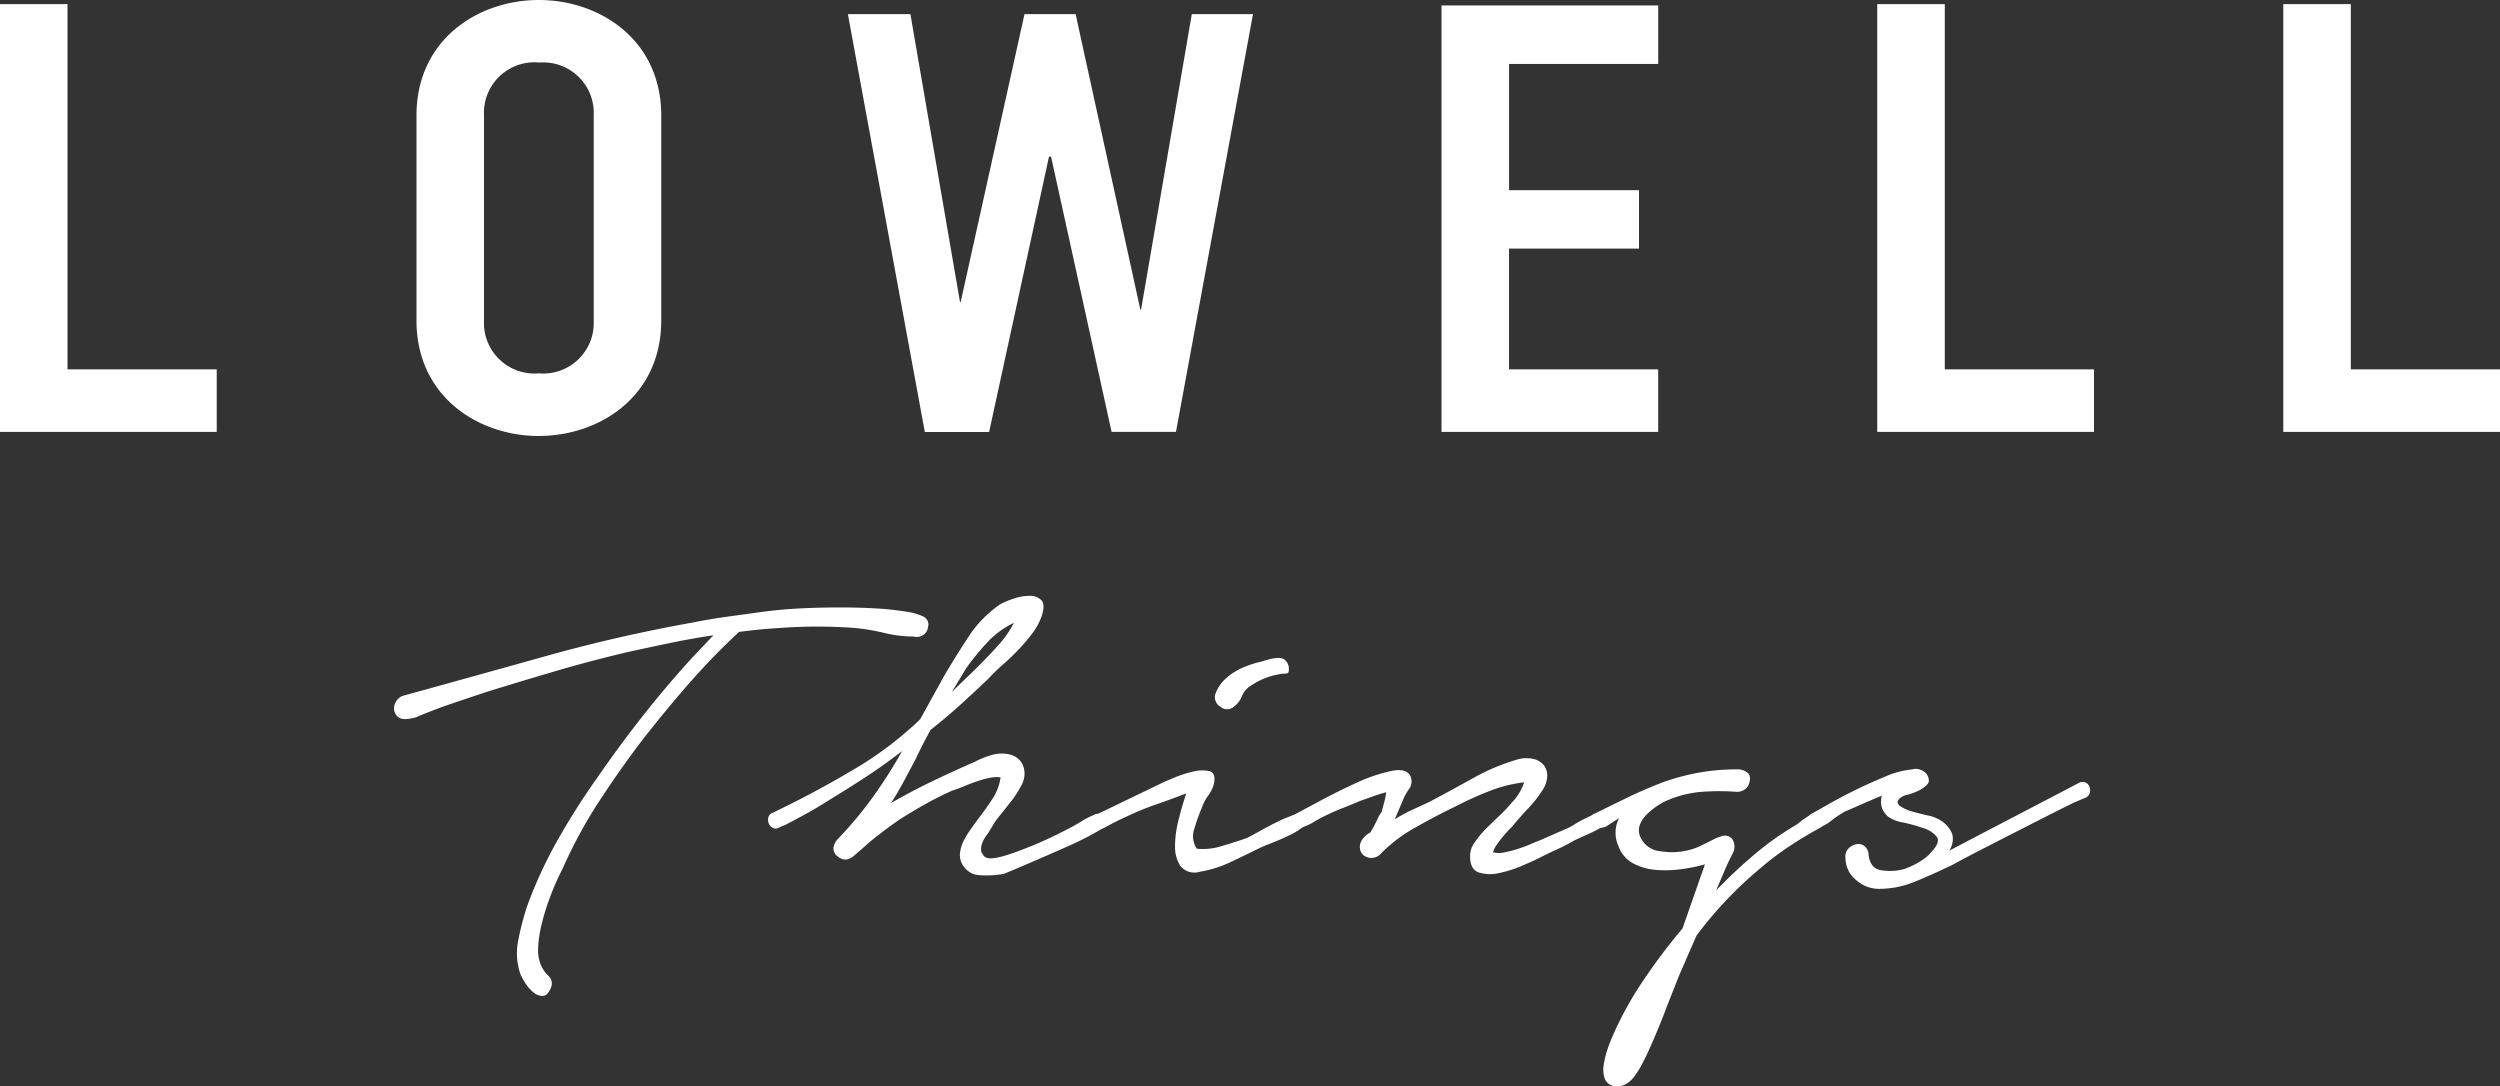
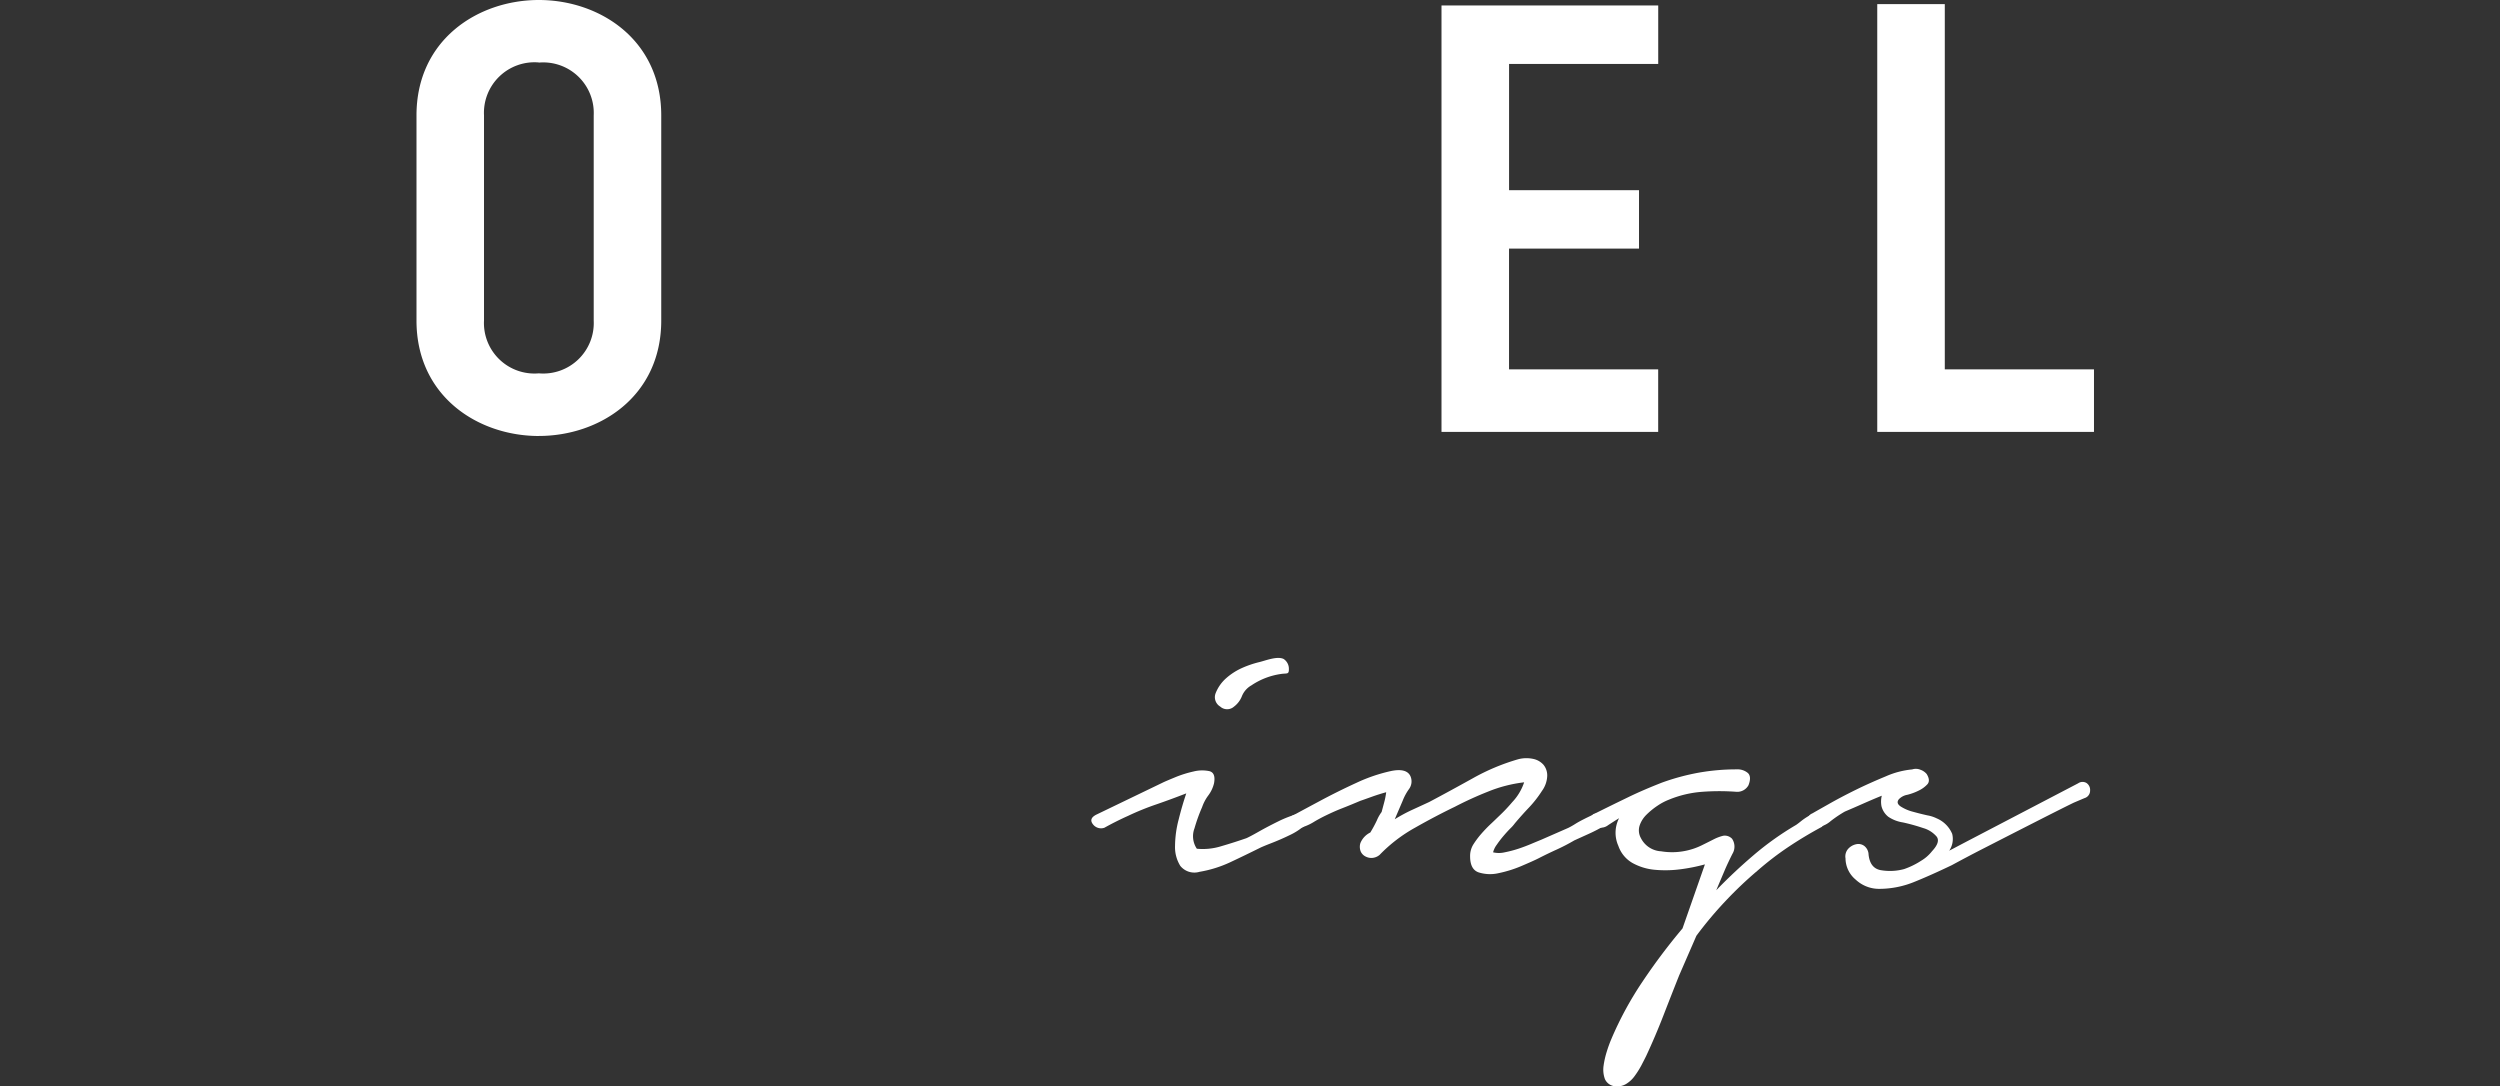
<svg xmlns="http://www.w3.org/2000/svg" width="137.272" height="59.652" viewBox="0 0 137.272 59.652">
  <rect x="0" y="0" width="137.272" height="59.652" fill="#333333" stroke="none" />
  <g id="logo_lowell_white" transform="translate(68.636 29.826)">
    <g id="グループ_167" data-name="グループ 167" transform="translate(-68.636 -29.826)">
-       <path id="パス_1075" data-name="パス 1075" d="M0,23.715V.226H3.707V20.281H11.9v3.434" fill="#fff" />
      <path id="パス_1076" data-name="パス 1076" d="M29.587,23.94c-3.337,0-6.718-2.176-6.718-6.338V6.337C22.869,2.176,26.25,0,29.587,0s6.721,2.176,6.721,6.337V17.6c0,4.162-3.381,6.338-6.721,6.338m0-20.508a2.775,2.775,0,0,0-3.011,2.9V17.6a2.773,2.773,0,0,0,3.011,2.9A2.774,2.774,0,0,0,32.6,17.6V6.337a2.775,2.775,0,0,0-3.014-2.9" fill="#fff" />
-       <path id="パス_1077" data-name="パス 1077" d="M61.036,23.715,57.712,8.6H57.6l-3.289,15.12H50.781L46.556.777H49.99l2.723,15.808h.036L56.254.777h2.807L62.615,17h.041L65.44.777H68.8L64.571,23.715" fill="#fff" />
      <path id="パス_1078" data-name="パス 1078" d="M79.151,23.715V.3h11.9V3.511h-8.19v6.932h7.135V13.65H82.859v6.631h8.19v3.434" fill="#fff" />
      <path id="パス_1079" data-name="パス 1079" d="M103.078,23.715V.226h3.708V20.281h8.192v3.434" fill="#fff" />
-       <path id="パス_1080" data-name="パス 1080" d="M125.374,23.715V.226h3.707V20.281h8.192v3.434" fill="#fff" />
-       <path id="パス_1081" data-name="パス 1081" d="M41.78,33.608q1.052-.146,2.139-.2c.726-.038,1.463-.054,2.21-.054.654,0,1.311.016,1.976.054a15.758,15.758,0,0,1,1.976.234,3.361,3.361,0,0,1,.635.219.484.484,0,0,1,.237.58.582.582,0,0,1-.276.435.66.66,0,0,1-.524.074,6.828,6.828,0,0,1-1.613-.2,11.012,11.012,0,0,0-1.649-.272q-1.014-.072-2.012-.073t-2.01.073c-.41.024-.8.053-1.162.089s-.739.081-1.124.129a37.872,37.872,0,0,0-2.825,2.916q-1.308,1.506-2.575,3.136-1.231,1.629-2.339,3.336a25.6,25.6,0,0,0-1.939,3.586,14.45,14.45,0,0,0-.759,1.743,11.994,11.994,0,0,0-.507,1.81,6.247,6.247,0,0,0-.091.87,2.076,2.076,0,0,0,.127.834,1.878,1.878,0,0,0,.433.653.564.564,0,0,1,.145.651c-.122.291-.265.442-.434.456a.753.753,0,0,1-.509-.184,2.007,2.007,0,0,1-.45-.5,3.2,3.2,0,0,1-.274-.491,3.477,3.477,0,0,1-.125-1.9,14.925,14.925,0,0,1,.487-1.867A24.235,24.235,0,0,1,30.635,46.1a39.117,39.117,0,0,1,2.155-3.39q1.2-1.74,2.484-3.372t2.665-3.151l1.234-1.306q-1.2.182-2.341.416c-.761.161-1.529.321-2.3.492q-2,.468-3.932,1.033t-3.9,1.177q-.979.324-1.94.651t-1.9.728a2.181,2.181,0,0,1-.672.107.569.569,0,0,1-.525-.4.669.669,0,0,1,.054-.509.751.751,0,0,1,.38-.363Q26.046,37.124,30,36.018t8.008-1.83c.362-.075.724-.14,1.087-.2s.726-.114,1.087-.162" fill="#fff" />
-       <path id="パス_1082" data-name="パス 1082" d="M42.4,44.642q2.284-1.089,4.424-2.36a19.49,19.49,0,0,0,3.7-2.787l1.305-2.358c.409-.7.857-1.418,1.34-2.157a6.426,6.426,0,0,1,1.741-1.794,4.446,4.446,0,0,1,.727-.309,2.749,2.749,0,0,1,.886-.16.889.889,0,0,1,.653.234q.233.236.019.887a3.627,3.627,0,0,1-.528.962,9.637,9.637,0,0,1-.762.888,11.637,11.637,0,0,1-.852.815,9.536,9.536,0,0,0-.762.742q-.756.728-1.556,1.45T51.1,40.075c-.146.265-.286.524-.416.777s-.262.515-.381.779c-.22.41-.435.822-.655,1.233s-.458.822-.726,1.232c.75-.433,1.52-.839,2.3-1.213s1.566-.733,2.338-1.071a4.417,4.417,0,0,1,.924-.362,1.873,1.873,0,0,1,1.034,0,1,1,0,0,1,.691.69,1.278,1.278,0,0,1-.146,1.015,5.084,5.084,0,0,1-.562.868c-.232.291-.465.587-.707.889s-.4.652-.615.941c-.539.719-.2,1.124-.255.962.137.429.529.544,2.928-.451.695-.289,1.311-.6,1.868-.888.195-.1.415-.225.671-.382a4.077,4.077,0,0,1,.668-.344.367.367,0,0,1,.347-.036.646.646,0,0,1,.253.2.448.448,0,0,1,.073.309.377.377,0,0,1-.237.29,16.435,16.435,0,0,1-1.631.853c-.556.255-3.467,1.524-3.768,1.622a5.256,5.256,0,0,1-1.37.062,1.1,1.1,0,0,1-.781-.436,1.048,1.048,0,0,1-.238-.688,1.923,1.923,0,0,1,.183-.706,4.239,4.239,0,0,1,.4-.671c.154-.218.293-.411.415-.58q.4-.509.777-1.086a2.825,2.825,0,0,0,.458-1.2,1.872,1.872,0,0,0-.638.036,5.4,5.4,0,0,0-.707.2c-.242.086-.477.175-.707.271a4.841,4.841,0,0,1-.6.218c-.534.243-1.047.5-1.541.78s-.984.573-1.468.887q-1.163.835-1.632,1.253t-.689.6a.978.978,0,0,1-.415.253.585.585,0,0,1-.526-.143.56.56,0,0,1-.254-.491.917.917,0,0,1,.218-.453,21.33,21.33,0,0,0,1.939-2.318,26.006,26.006,0,0,0,1.614-2.538q-.983.762-1.976,1.414c-.666.433-1.337.858-2.015,1.268-.408.264-.816.507-1.212.726s-.8.433-1.214.651c-.123.049-.249.1-.381.163a.34.34,0,0,1-.379-.054.479.479,0,0,1-.182-.4.372.372,0,0,1,.215-.362m11.491-8.23c.314-.313.636-.65.961-1.014A5.444,5.444,0,0,0,55.67,34.2a4.829,4.829,0,0,0-1.484,1.1,13.753,13.753,0,0,0-1.161,1.432l-.76,1.266q.4-.4.815-.793t.814-.8" fill="#fff" />
      <path id="パス_1083" data-name="パス 1083" d="M63.832,42.978q.144-.072.671-.289a6.048,6.048,0,0,1,1.034-.328,1.934,1.934,0,0,1,.869-.018c.241.062.326.285.254.671a1.816,1.816,0,0,1-.308.655,2.346,2.346,0,0,0-.346.652,9.085,9.085,0,0,0-.417,1.158,1.226,1.226,0,0,0,.128,1.124,3.418,3.418,0,0,0,1.36-.145c.495-.143.946-.291,1.359-.433.119-.051.347-.172.688-.365s.7-.38,1.07-.562a6.02,6.02,0,0,1,1.032-.4c.313-.084.51-.054.579.091q.147.256-.18.543a3.443,3.443,0,0,1-.815.527q-.49.239-1,.436c-.337.131-.555.222-.649.272-.533.264-1.07.524-1.615.78a6.58,6.58,0,0,1-1.683.524.99.99,0,0,1-1.055-.328,1.954,1.954,0,0,1-.288-1.1,5.936,5.936,0,0,1,.2-1.451c.129-.518.271-1,.417-1.429q-.833.324-1.63.6a14.6,14.6,0,0,0-1.561.633c-.435.195-.869.412-1.306.655a.557.557,0,0,1-.635-.2c-.154-.205-.089-.38.2-.524m8.5-7.09a1.2,1.2,0,0,0-.51.581,1.312,1.312,0,0,1-.434.579.568.568,0,0,1-.761,0,.6.6,0,0,1-.255-.724,2.143,2.143,0,0,1,.563-.817,3.437,3.437,0,0,1,.851-.56,5.514,5.514,0,0,1,1-.344c.341-.083.982-.341,1.326-.167a.643.643,0,0,1,.286.536c.006.322-.089.238-.42.284a3.87,3.87,0,0,0-1.644.632" fill="#fff" />
      <path id="パス_1084" data-name="パス 1084" d="M71.079,44.731c.265-.146.725-.392,1.376-.741s1.324-.685,2.012-1a9.005,9.005,0,0,1,1.9-.651c.578-.122.943-.026,1.082.288a.708.708,0,0,1-.088.707,2.928,2.928,0,0,0-.342.635l-.435,1.015a8.846,8.846,0,0,1,.94-.509c.315-.145.631-.289.945-.435.772-.408,1.566-.843,2.391-1.3a11.721,11.721,0,0,1,2.5-1.05,1.769,1.769,0,0,1,.834-.018,1.03,1.03,0,0,1,.562.327.921.921,0,0,1,.2.614,1.489,1.489,0,0,1-.288.814,6.135,6.135,0,0,1-.707.907c-.257.269-.515.559-.78.871a2.055,2.055,0,0,1-.256.289c-.12.122-.246.261-.38.418a5.763,5.763,0,0,0-.361.473,1.165,1.165,0,0,0-.2.415,1.378,1.378,0,0,0,.635,0,6.424,6.424,0,0,0,.762-.2c.257-.086.495-.177.726-.275s.4-.166.524-.218l1.487-.651a4.309,4.309,0,0,0,.381-.217c.158-.1.321-.185.49-.271s.332-.163.489-.236a.967.967,0,0,1,.378-.111.291.291,0,0,1,.328.327.565.565,0,0,1-.29.508c-.219.122-.448.236-.691.345l-.759.344c-.34.2-.663.364-.979.508s-.642.3-.979.473c-.194.1-.5.235-.923.416a6.567,6.567,0,0,1-1.269.4,2.083,2.083,0,0,1-1.1-.039c-.316-.107-.472-.4-.472-.886a1.2,1.2,0,0,1,.18-.654,4.691,4.691,0,0,1,.418-.561q.234-.27.5-.525c.185-.171.344-.328.494-.471a9.034,9.034,0,0,0,.723-.763,2.913,2.913,0,0,0,.652-1.087,7.607,7.607,0,0,0-1.974.507,19.673,19.673,0,0,0-1.834.837q-1.049.505-2.172,1.142a8.3,8.3,0,0,0-1.958,1.5.711.711,0,0,1-.382.163.684.684,0,0,1-.377-.07.566.566,0,0,1-.273-.273.685.685,0,0,1-.02-.472,1.11,1.11,0,0,1,.543-.578,6.8,6.8,0,0,0,.363-.671,2.127,2.127,0,0,1,.258-.455q.068-.252.14-.524a3.88,3.88,0,0,0,.111-.562c-.267.073-.532.157-.8.253s-.471.17-.616.218c-.337.143-.675.283-1.014.415s-.675.286-1.016.455c-.194.1-.368.193-.524.289a2.763,2.763,0,0,1-.526.255.6.6,0,0,1-.419.056.769.769,0,0,1-.309-.165A.326.326,0,0,1,70.806,45c.01-.111.1-.2.273-.273" fill="#fff" />
      <path id="パス_1085" data-name="パス 1085" d="M87.562,44.678c.63-.316,1.248-.617,1.85-.909s1.22-.553,1.851-.8a12.568,12.568,0,0,1,2.011-.543,11.891,11.891,0,0,1,2.083-.181.883.883,0,0,1,.617.2c.142.134.155.359.033.671a.7.7,0,0,1-.65.362,12.592,12.592,0,0,0-1.9,0,5.932,5.932,0,0,0-1.828.435,3.155,3.155,0,0,0-.619.329,4.03,4.03,0,0,0-.6.488,1.519,1.519,0,0,0-.38.6.866.866,0,0,0,.07.688,1.318,1.318,0,0,0,1.11.726,3.694,3.694,0,0,0,1.394-.037,3.631,3.631,0,0,0,.834-.291c.242-.119.456-.226.65-.325a2.418,2.418,0,0,1,.527-.2.551.551,0,0,1,.49.164.766.766,0,0,1,.018.833c-.158.316-.282.579-.378.795l-.509,1.2q.977-1.012,2.066-1.939a16.25,16.25,0,0,1,2.319-1.648c.071-.048.167-.121.286-.218a3.464,3.464,0,0,1,.4-.271,1.668,1.668,0,0,1,.433-.184.415.415,0,0,1,.363.058c.168.121.228.24.18.362a1.077,1.077,0,0,1-.254.362c-.627.337-1.23.7-1.81,1.086a16.647,16.647,0,0,0-1.705,1.306A21.375,21.375,0,0,0,94.722,49.5a20.875,20.875,0,0,0-1.575,1.882L92.2,53.559q-.431,1.085-.867,2.209T90.39,57.98c-.071.145-.161.32-.268.525a4.847,4.847,0,0,1-.365.578,1.588,1.588,0,0,1-.471.437.946.946,0,0,1-.6.126.672.672,0,0,1-.564-.4,1.518,1.518,0,0,1-.071-.731,4.781,4.781,0,0,1,.182-.794,6.825,6.825,0,0,1,.238-.654,18.733,18.733,0,0,1,1.72-3.171,32.929,32.929,0,0,1,2.193-2.916l1.231-3.518a9.7,9.7,0,0,1-1.4.276,6.337,6.337,0,0,1-1.393.017,3.109,3.109,0,0,1-1.179-.366,1.728,1.728,0,0,1-.78-.941,1.762,1.762,0,0,1,.038-1.522c-.2.122-.393.248-.6.382a.627.627,0,0,1-.52.125.39.39,0,0,1-.437-.309.361.361,0,0,1,.215-.451" fill="#fff" />
      <path id="パス_1086" data-name="パス 1086" d="M99.485,44.678q.255-.147.927-.526c.445-.253.941-.515,1.483-.782s1.1-.513,1.652-.742a4.642,4.642,0,0,1,1.448-.38.646.646,0,0,1,.453.018.772.772,0,0,1,.345.236c.147.241.156.428.037.562a1.561,1.561,0,0,1-.471.344,3.018,3.018,0,0,1-.634.234.841.841,0,0,0-.456.239c-.119.144-.089.276.093.4a2.311,2.311,0,0,0,.671.29c.266.073.532.141.8.2a1.894,1.894,0,0,1,.508.164,1.6,1.6,0,0,1,.851.851,1.152,1.152,0,0,1-.162.924L108,46.2l6.108-3.189a.423.423,0,0,1,.457-.019.46.46,0,0,1,.2.42.427.427,0,0,1-.308.412c-.206.086-.393.167-.562.238-.578.267-4.378,2.216-4.969,2.518s-1.177.612-1.756.926c-.7.335-1.373.64-2.014.9a5.1,5.1,0,0,1-1.973.4,1.876,1.876,0,0,1-1.29-.507,1.532,1.532,0,0,1-.558-1.161.633.633,0,0,1,.141-.524.822.822,0,0,1,.435-.256.543.543,0,0,1,.455.092.625.625,0,0,1,.235.471c.051.483.259.768.635.852a2.951,2.951,0,0,0,1.32-.054,4.3,4.3,0,0,0,.928-.454,2.169,2.169,0,0,0,.6-.525c.317-.339.4-.606.257-.8a1.52,1.52,0,0,0-.743-.473,10.644,10.644,0,0,0-1.108-.308,1.962,1.962,0,0,1-.8-.307,1.08,1.08,0,0,1-.379-.579,1.346,1.346,0,0,1,.016-.582c-.362.146-.719.3-1.069.455s-.671.294-.961.417a6.555,6.555,0,0,0-.778.524,1.413,1.413,0,0,1-.817.345.4.4,0,0,1-.307-.054.335.335,0,0,1-.146-.219.523.523,0,0,1,.038-.27.4.4,0,0,1,.2-.217" fill="#fff" />
    </g>
  </g>
</svg>